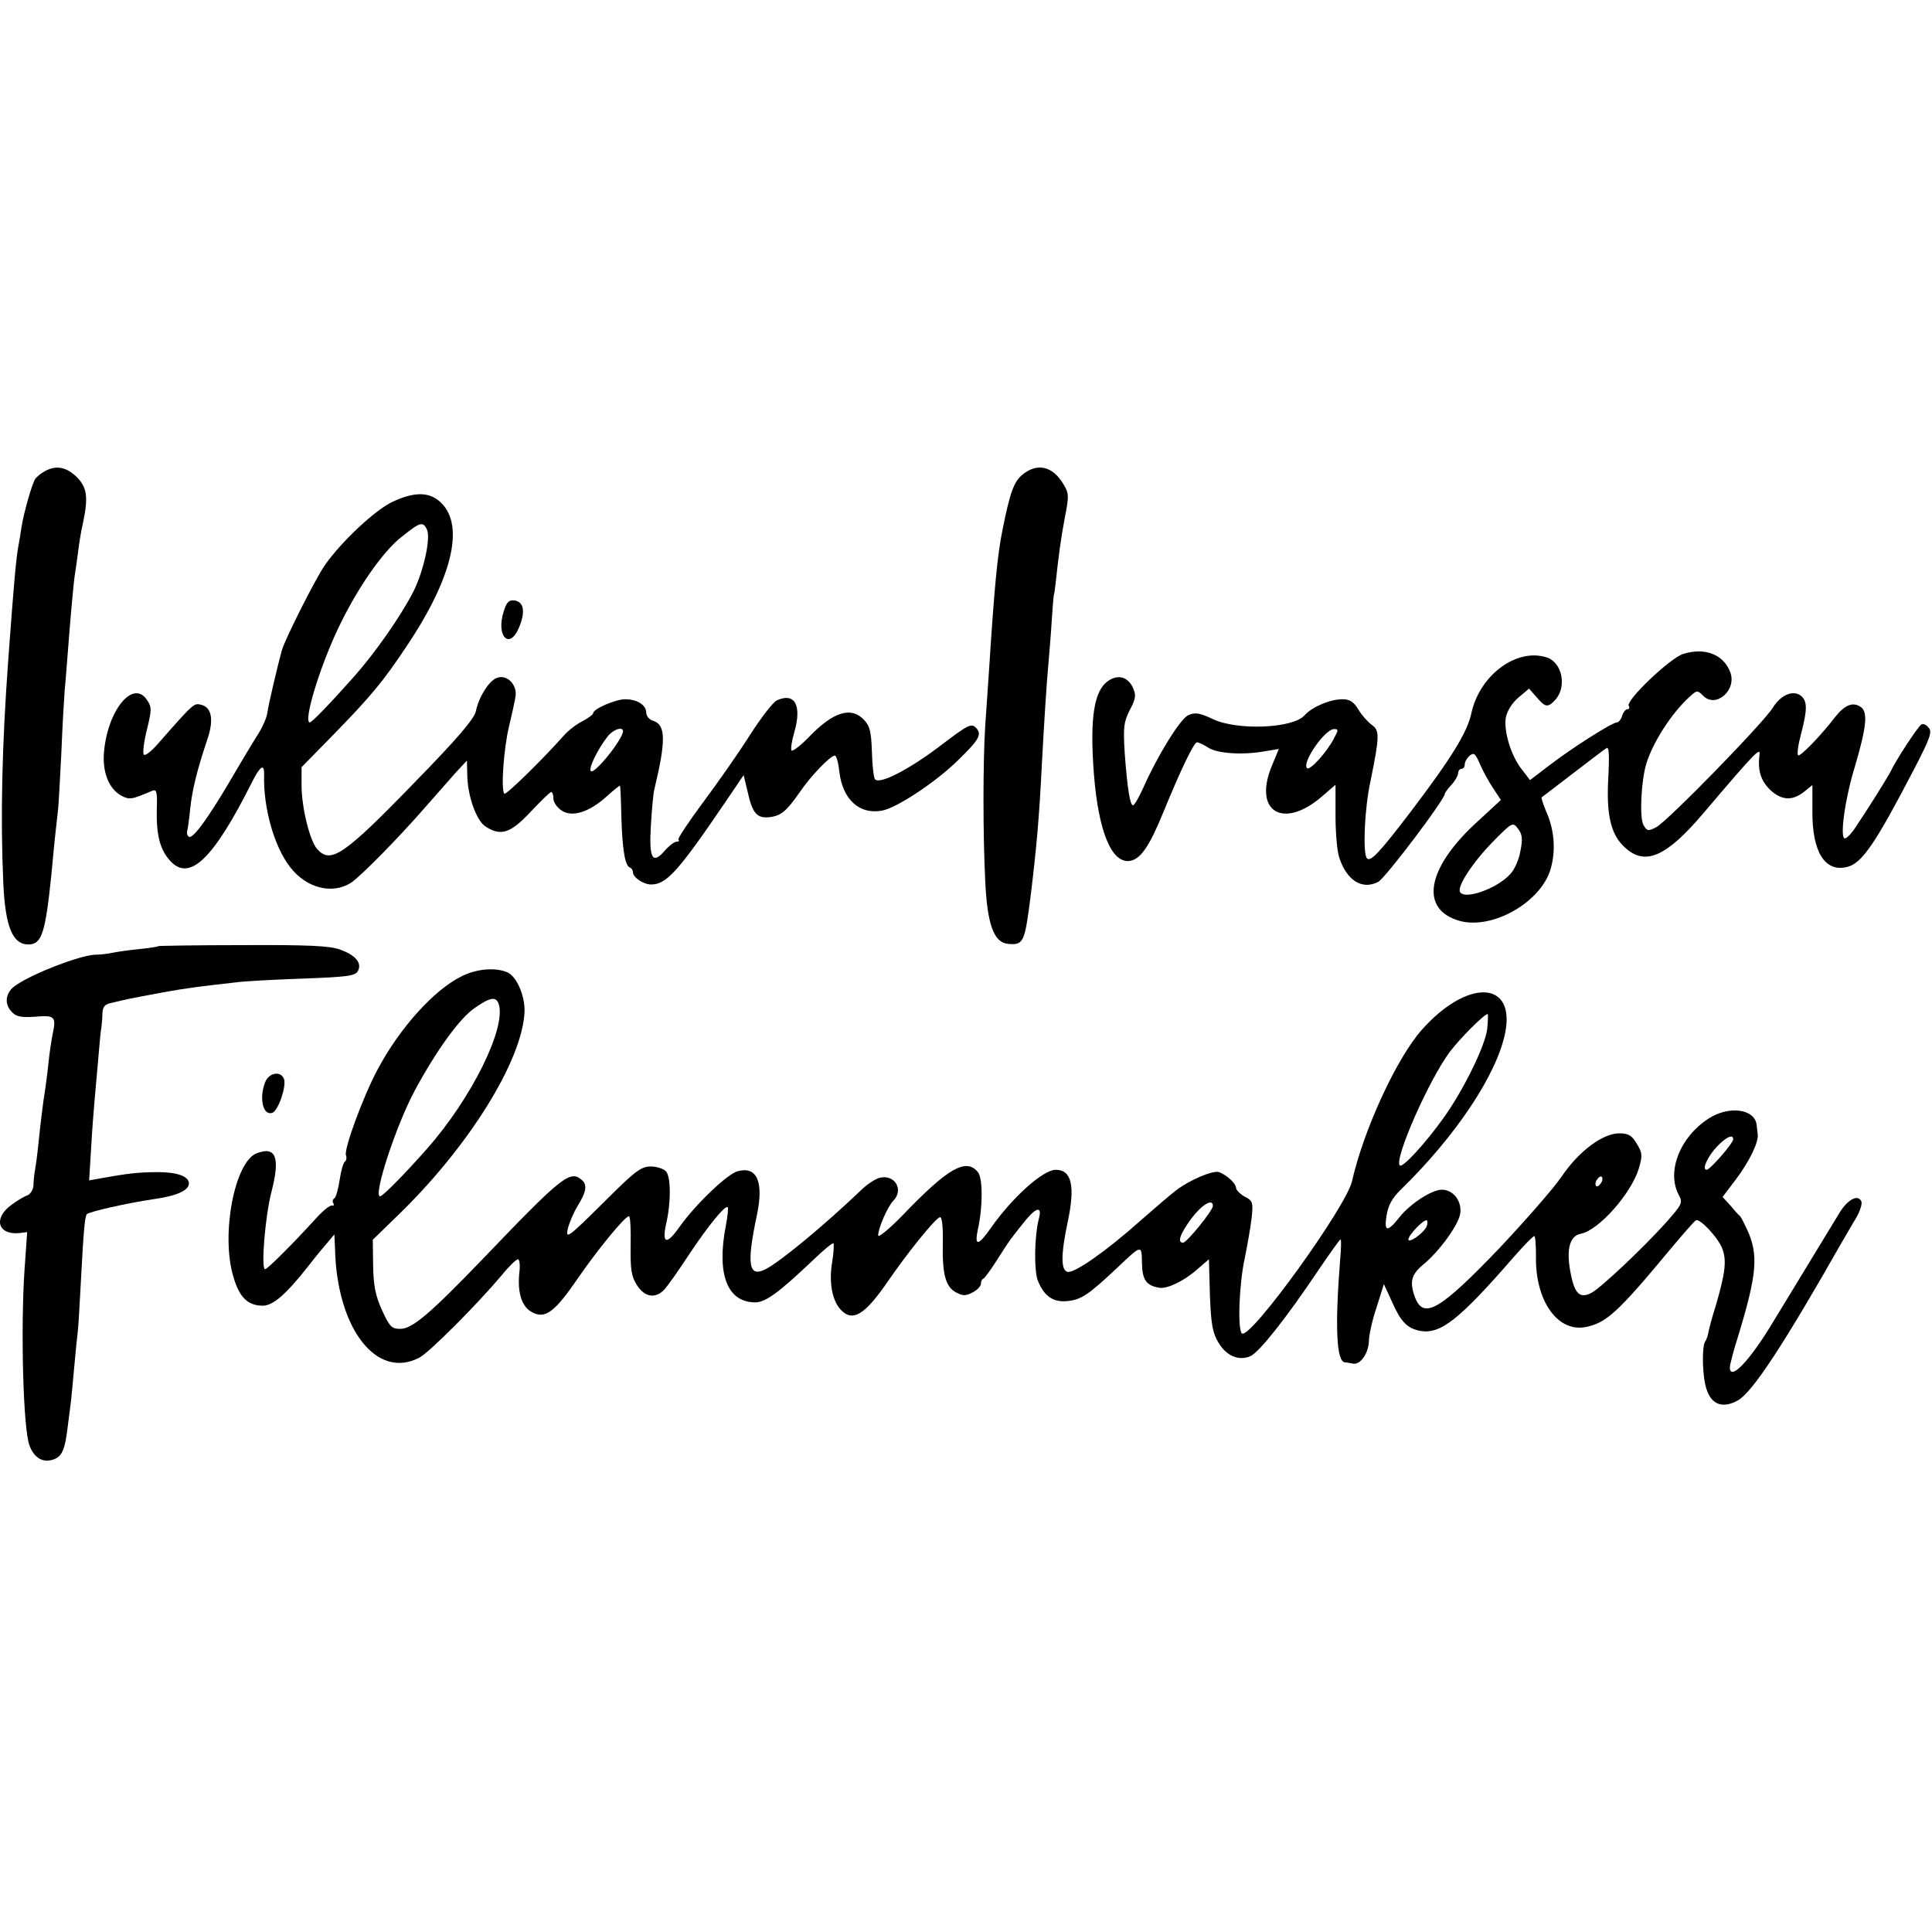
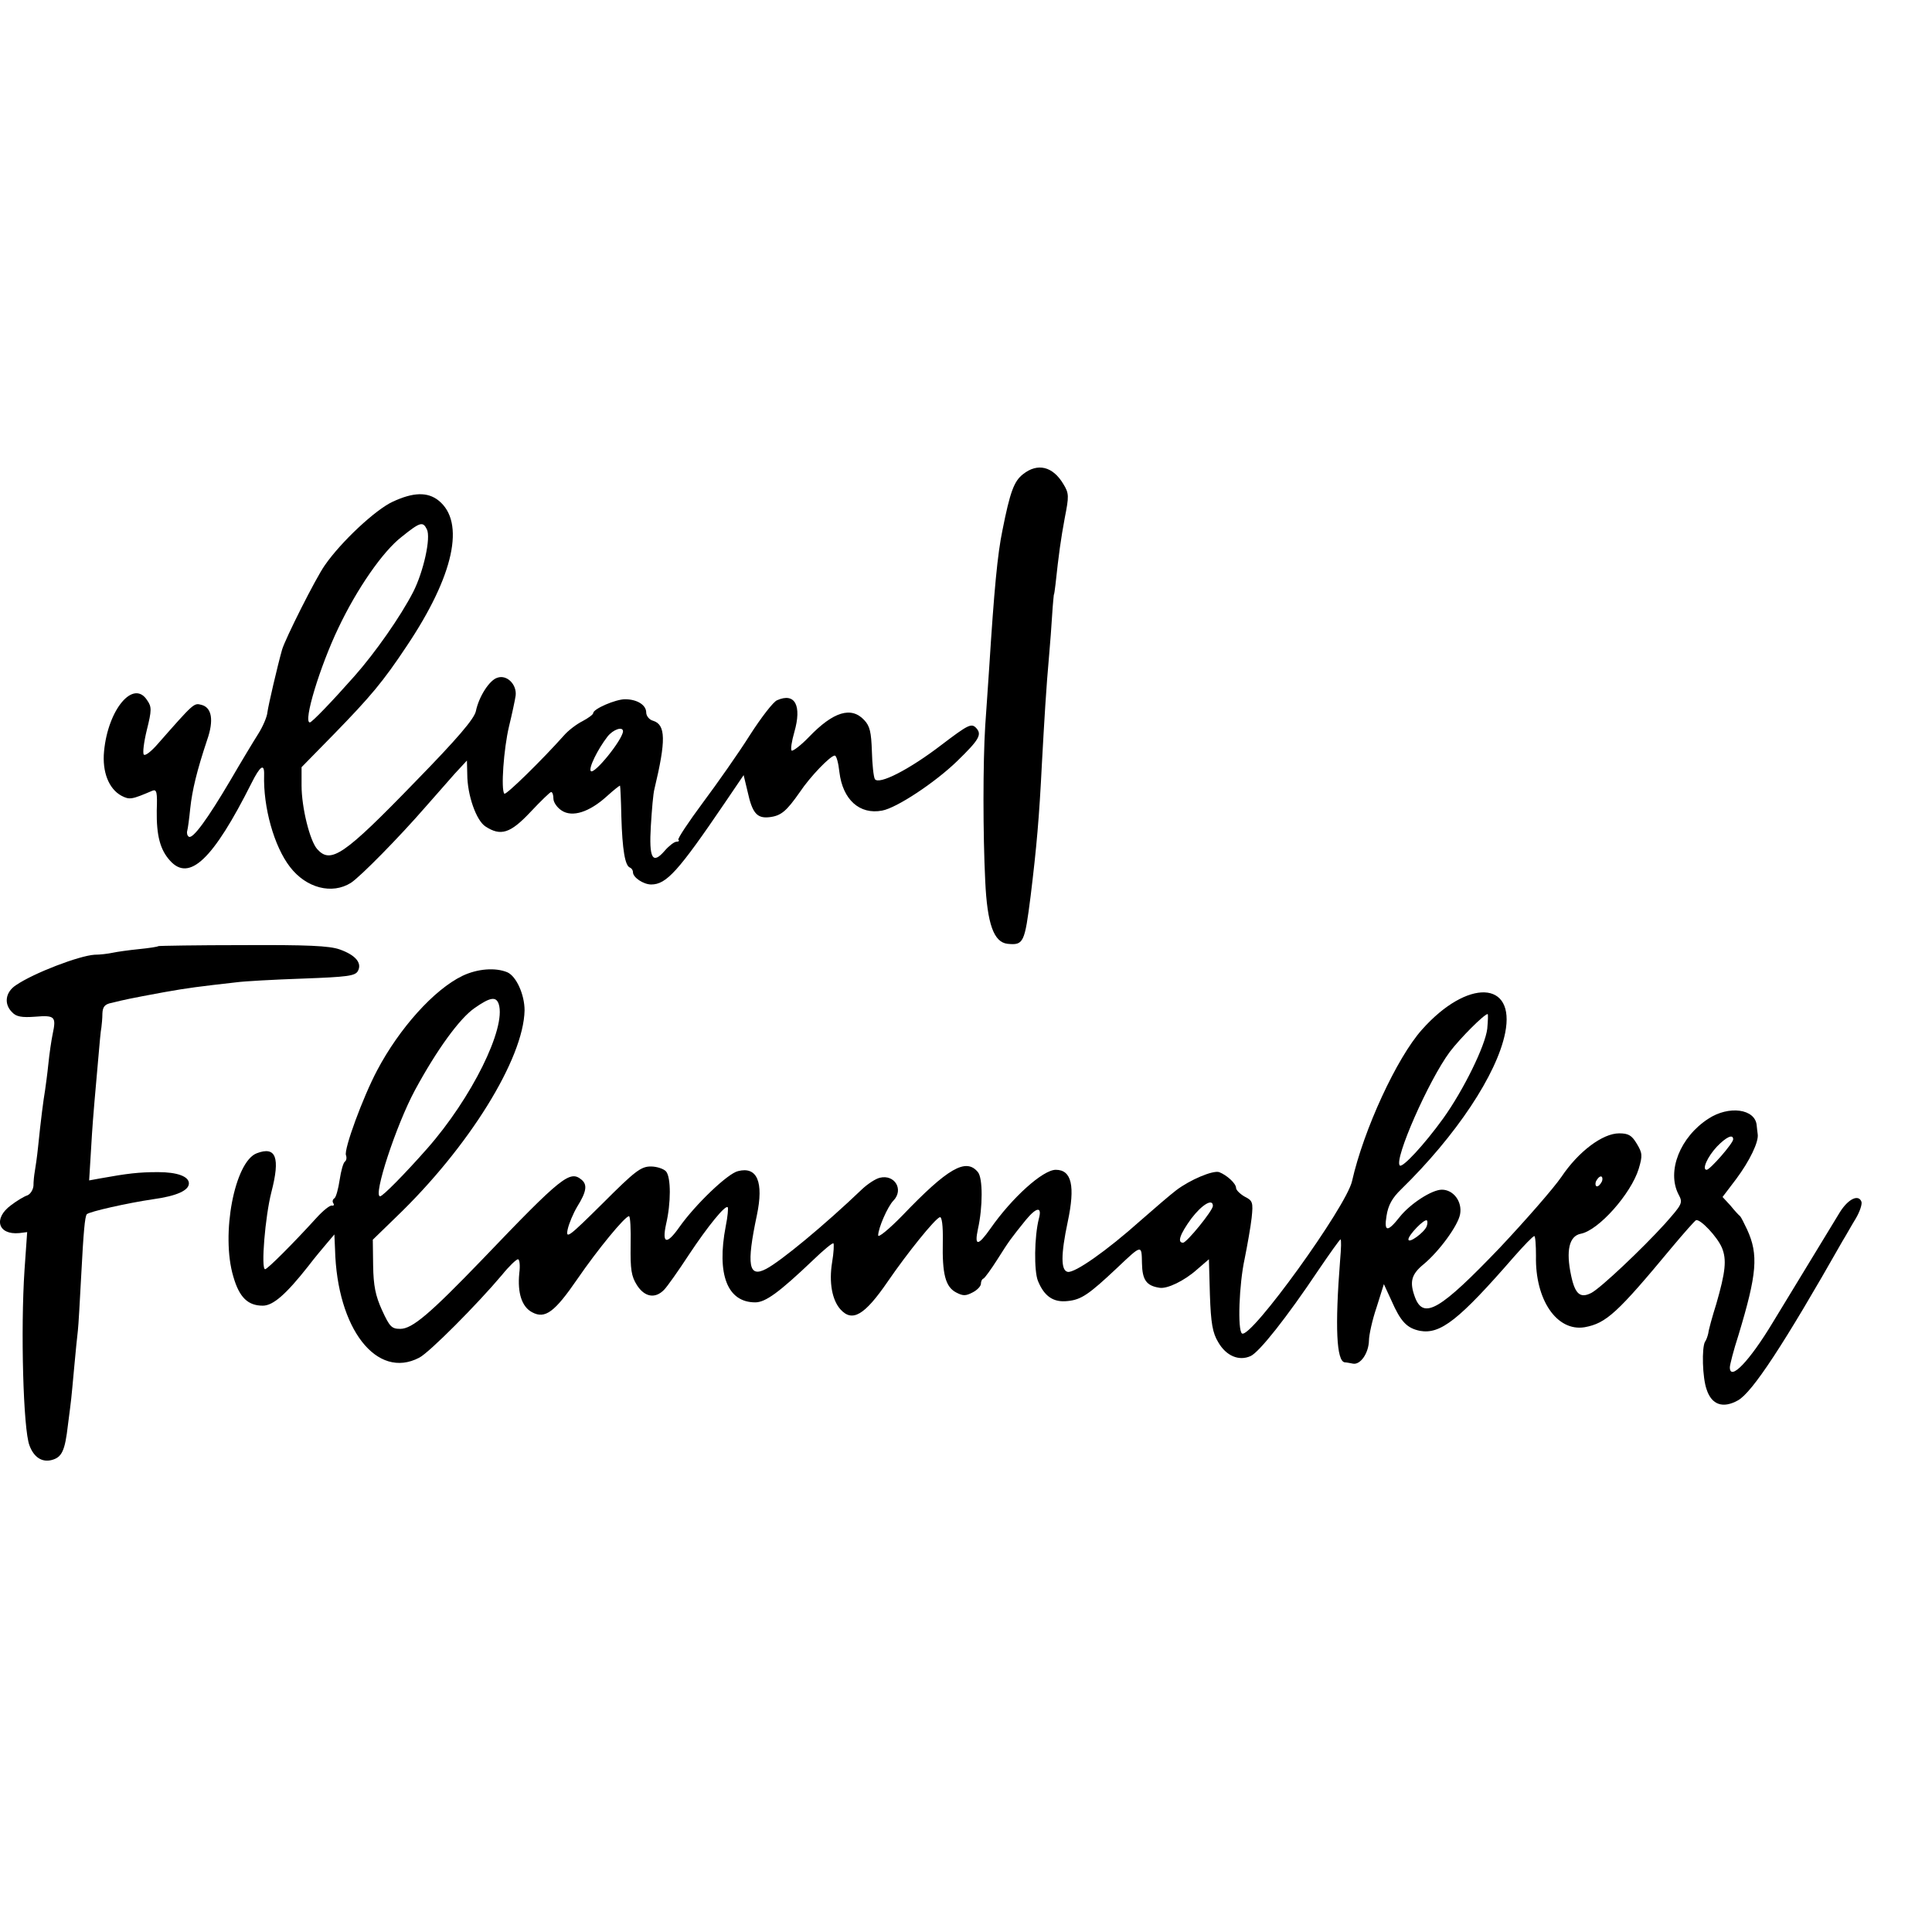
<svg xmlns="http://www.w3.org/2000/svg" version="1.0" width="583pt" height="583pt" viewBox="0 0 583 583" preserveAspectRatio="xMidYMid meet">
  <g transform="translate(0,583) scale(0.1,-0.1)" fill="#000000" stroke="none">
-     <path d="M135 4408 c-11 -6 -23 -16 -28 -22 -10 -14 -35 -102 -42 -146 -3 -19 -7 -46 -10 -60 -7 -42 -13 -108 -30 -340 -19 -259 -24 -476 -15 -675 6 -132 28 -185 76 -185 40 0 51 35 69 210 8 91 18 179 20 195 2 17 6 93 10 170 3 77 8 163 10 190 3 28 9 111 15 185 6 74 13 146 15 160 2 14 7 45 10 70 3 25 9 65 15 90 17 80 13 109 -19 141 -31 30 -62 36 -96 17z" />
    <path d="M3087 4399 c-27 -21 -39 -53 -62 -169 -15 -72 -25 -179 -40 -415 -3 -49 -9 -128 -12 -175 -7 -112 -7 -327 0 -468 6 -131 26 -185 67 -190 49 -5 52 3 70 144 18 147 26 238 34 399 7 127 13 231 22 330 3 33 7 87 9 120 2 33 5 60 5 60 1 0 3 14 5 31 10 93 16 136 28 201 13 66 13 74 -4 102 -32 54 -78 65 -122 30z" />
    <path d="M1185 4316 c-52 -24 -156 -121 -205 -192 -27 -38 -120 -223 -129 -255 -14 -50 -41 -166 -44 -188 -1 -14 -14 -44 -28 -66 -14 -22 -52 -85 -84 -140 -69 -117 -113 -177 -125 -170 -5 3 -7 11 -5 18 2 7 6 37 9 67 6 56 20 114 51 207 21 60 14 98 -17 106 -23 6 -22 7 -132 -118 -19 -22 -38 -37 -42 -32 -4 4 0 37 9 74 15 60 15 70 1 90 -41 64 -118 -27 -130 -154 -6 -62 14 -113 52 -134 25 -13 31 -12 94 15 13 5 15 -5 13 -60 -1 -75 10 -118 40 -151 58 -65 130 3 246 234 26 52 39 61 38 25 -3 -98 30 -216 78 -278 49 -64 127 -84 184 -48 29 19 146 138 225 229 28 32 68 77 88 100 l37 40 1 -41 c0 -63 27 -140 55 -158 46 -30 75 -21 136 44 31 33 59 60 62 60 4 0 7 -9 7 -20 0 -11 11 -27 25 -36 32 -21 83 -5 136 43 22 20 40 34 40 32 1 -2 3 -44 4 -94 3 -99 11 -148 26 -153 5 -2 9 -8 9 -14 0 -16 32 -37 55 -37 46 0 82 40 222 246 l57 84 12 -50 c14 -64 28 -81 65 -77 36 4 52 18 92 75 32 48 93 111 106 111 5 0 11 -22 14 -50 10 -83 61 -129 129 -116 44 8 160 85 226 149 68 66 76 81 57 101 -14 14 -24 9 -103 -51 -99 -76 -190 -122 -202 -104 -4 7 -8 45 -9 84 -2 58 -6 76 -23 94 -39 42 -93 26 -167 -51 -24 -25 -48 -43 -52 -41 -4 3 0 28 8 56 23 80 2 120 -52 96 -11 -4 -48 -52 -82 -105 -34 -54 -98 -145 -142 -204 -43 -58 -77 -109 -74 -112 4 -3 1 -6 -6 -6 -6 0 -22 -12 -35 -27 -37 -43 -48 -24 -42 75 3 48 7 98 11 112 35 146 34 193 -4 205 -12 3 -21 15 -21 25 0 23 -28 40 -64 40 -28 0 -96 -29 -96 -42 0 -4 -15 -15 -32 -24 -18 -9 -43 -28 -56 -43 -65 -73 -175 -181 -180 -176 -11 11 -2 136 14 203 9 37 18 79 20 93 4 33 -26 64 -55 54 -24 -7 -56 -57 -65 -101 -5 -23 -55 -82 -183 -213 -216 -223 -255 -249 -296 -203 -22 25 -47 125 -47 192 l0 55 98 100 c110 113 148 158 219 265 143 213 178 375 96 440 -33 26 -76 25 -138 -4z m103 -83 c13 -25 -10 -128 -41 -189 -38 -74 -115 -184 -178 -255 -69 -78 -128 -139 -134 -139 -21 0 30 168 86 285 56 118 134 231 191 275 56 45 64 47 76 23z m592 -610 c-2 -26 -86 -130 -97 -120 -8 8 20 65 50 104 17 22 47 32 47 16z" />
-     <path d="M1520 3985 c-24 -74 17 -118 46 -49 20 47 15 78 -13 82 -17 2 -24 -4 -33 -33z" />
-     <path d="M5080 3857 c-40 -12 -175 -141 -165 -157 3 -5 2 -10 -4 -10 -5 0 -13 -9 -16 -20 -3 -11 -11 -20 -16 -20 -14 0 -134 -76 -203 -129 l-59 -45 -23 30 c-34 41 -57 118 -50 159 4 20 19 44 38 60 l32 27 23 -26 c26 -31 34 -32 56 -8 36 39 21 113 -25 128 -91 30 -203 -53 -228 -168 -12 -57 -59 -134 -182 -296 -96 -126 -124 -156 -134 -141 -12 19 -6 151 11 229 28 138 29 156 4 173 -12 9 -30 29 -40 46 -14 23 -26 31 -48 31 -37 0 -92 -23 -115 -49 -35 -39 -202 -46 -276 -11 -40 19 -54 21 -74 12 -24 -10 -93 -122 -136 -219 -13 -29 -27 -53 -31 -53 -9 0 -17 49 -25 156 -5 80 -3 95 15 131 18 34 20 45 10 67 -15 33 -44 42 -74 22 -44 -29 -57 -112 -44 -283 14 -173 53 -267 107 -261 33 4 60 43 102 146 54 132 93 212 102 212 5 0 20 -7 34 -16 27 -18 104 -23 171 -11 l42 7 -19 -46 c-62 -143 32 -201 153 -94 l37 32 0 -94 c0 -52 5 -110 12 -128 23 -68 69 -96 117 -71 22 12 201 249 201 266 0 3 9 15 20 27 11 12 20 28 20 35 0 7 5 13 10 13 6 0 10 6 10 14 0 7 7 19 15 26 13 10 17 6 31 -26 9 -21 27 -54 40 -73 l23 -35 -78 -72 c-147 -137 -167 -259 -46 -293 100 -27 248 58 275 160 15 54 10 115 -13 167 -10 24 -17 45 -15 46 1 1 44 33 93 71 50 38 95 73 102 77 8 7 10 -16 6 -91 -6 -111 8 -170 50 -208 61 -57 125 -29 237 103 164 193 174 202 169 173 -5 -43 4 -73 30 -100 35 -34 68 -37 104 -9 l26 21 0 -78 c-1 -124 38 -186 105 -169 45 11 85 70 206 303 44 85 51 105 40 117 -7 9 -16 13 -22 10 -11 -7 -76 -106 -94 -144 -10 -19 -68 -112 -102 -162 -13 -21 -29 -38 -35 -38 -16 0 0 119 30 216 35 119 40 164 19 180 -24 17 -48 8 -77 -28 -46 -60 -108 -123 -113 -117 -4 3 0 32 9 65 19 73 19 98 0 114 -23 19 -61 4 -85 -35 -29 -47 -318 -343 -352 -361 -25 -13 -28 -12 -39 7 -12 23 -7 132 9 185 20 65 77 153 130 201 23 21 24 21 42 3 38 -38 102 18 81 72 -20 53 -76 75 -141 55z m-1054 -254 c-22 -43 -73 -99 -82 -91 -16 17 54 118 82 118 13 0 13 -3 0 -27z m562 -341 c-4 -25 -18 -57 -31 -70 -39 -43 -136 -78 -151 -54 -10 16 36 87 97 150 61 62 62 62 78 41 13 -17 14 -31 7 -67z" />
    <path d="M478 2975 c-2 -2 -28 -6 -58 -9 -30 -3 -66 -8 -80 -11 -14 -3 -38 -6 -55 -6 -46 -3 -183 -55 -237 -92 -32 -21 -37 -57 -11 -82 12 -13 29 -16 69 -13 60 5 64 0 53 -52 -4 -19 -10 -60 -13 -90 -3 -30 -8 -66 -10 -80 -5 -29 -13 -91 -21 -170 -3 -30 -8 -64 -10 -75 -2 -11 -4 -30 -4 -43 -1 -12 -9 -25 -18 -29 -10 -3 -33 -17 -50 -30 -54 -40 -39 -90 25 -84 l24 3 -8 -114 c-12 -179 -4 -482 15 -530 13 -35 37 -51 66 -44 32 8 41 28 50 106 5 36 9 72 10 80 1 8 5 51 9 95 4 44 9 94 11 110 2 17 6 91 10 165 7 133 11 179 17 186 8 8 124 34 199 45 73 10 109 27 109 48 0 21 -35 34 -93 34 -58 0 -92 -4 -175 -19 l-33 -6 6 98 c3 55 8 117 10 139 2 22 7 78 11 125 4 47 8 92 10 100 1 8 3 27 3 42 1 20 7 28 29 32 15 4 38 9 52 12 14 3 61 12 105 20 73 13 105 17 220 30 22 3 111 8 198 11 136 5 159 8 167 23 13 24 -7 48 -55 65 -31 11 -98 14 -292 13 -139 0 -253 -2 -255 -3z" />
    <path d="M1395 2885 c-85 -41 -190 -158 -257 -285 -43 -81 -101 -239 -94 -256 3 -8 1 -16 -3 -19 -5 -3 -12 -28 -16 -55 -4 -27 -11 -53 -16 -56 -5 -3 -7 -10 -3 -15 3 -5 1 -8 -4 -7 -6 2 -27 -15 -47 -37 -69 -76 -148 -155 -155 -155 -13 0 0 159 19 233 27 104 14 139 -44 117 -67 -25 -109 -245 -71 -372 18 -63 44 -88 89 -88 31 0 70 34 137 119 19 25 45 56 57 70 l22 26 2 -45 c6 -240 126 -394 254 -327 30 15 176 162 250 250 21 26 43 47 48 47 5 0 7 -19 4 -42 -6 -60 8 -102 39 -118 39 -21 68 1 136 100 61 89 144 190 156 190 4 0 6 -39 5 -88 -1 -73 2 -93 19 -120 23 -36 55 -42 82 -14 9 9 43 57 75 106 57 86 110 151 117 143 2 -2 0 -28 -6 -57 -28 -146 5 -230 89 -230 31 0 72 30 174 127 32 31 60 54 62 51 2 -2 1 -28 -4 -57 -10 -61 0 -114 25 -142 36 -40 73 -18 143 84 59 86 142 189 157 194 6 2 10 -24 9 -74 -2 -98 8 -136 40 -153 21 -11 29 -11 50 0 14 7 25 19 25 26 0 7 3 14 8 16 4 2 23 28 42 58 36 57 40 62 85 118 33 40 50 42 40 5 -14 -55 -15 -158 -3 -188 19 -47 47 -66 90 -61 41 4 64 20 149 100 75 71 74 71 75 14 1 -50 13 -68 53 -74 23 -4 75 21 113 55 l36 31 3 -107 c3 -86 8 -115 25 -143 24 -42 63 -58 98 -42 26 12 108 115 205 260 34 50 64 92 66 92 3 0 2 -28 -1 -62 -16 -203 -11 -306 14 -309 4 0 15 -2 25 -4 22 -4 47 31 48 70 0 16 10 62 23 100 l22 70 23 -50 c28 -64 47 -83 86 -91 62 -11 118 33 284 224 30 34 57 62 61 62 3 0 5 -27 5 -60 -3 -132 63 -229 147 -215 65 12 98 42 264 242 36 43 68 79 72 81 13 4 64 -50 78 -83 15 -36 11 -73 -17 -170 -12 -38 -23 -78 -24 -88 -2 -9 -6 -21 -10 -26 -10 -18 -8 -108 5 -144 15 -46 49 -58 94 -33 43 23 139 169 316 481 10 16 27 47 40 68 12 20 20 44 17 51 -9 23 -40 8 -65 -32 -30 -49 -133 -219 -202 -332 -71 -118 -130 -179 -130 -136 0 7 11 51 26 97 56 185 61 243 26 319 -9 19 -18 37 -21 40 -4 3 -17 17 -29 32 l-24 26 41 54 c41 55 69 113 65 136 -1 6 -2 18 -3 26 -4 50 -84 61 -146 20 -85 -55 -126 -158 -90 -228 14 -26 12 -29 -41 -89 -70 -77 -192 -192 -221 -208 -34 -18 -50 -5 -62 52 -16 75 -6 119 29 126 54 10 152 121 175 196 12 40 11 48 -6 76 -15 25 -25 31 -53 31 -50 0 -123 -55 -174 -131 -24 -35 -108 -131 -186 -214 -180 -188 -230 -218 -256 -150 -17 46 -12 69 26 100 47 39 104 117 110 151 7 38 -20 74 -55 74 -30 0 -95 -42 -127 -82 -37 -47 -48 -46 -40 3 5 32 17 54 44 80 166 162 289 347 314 472 32 159 -114 164 -251 10 -76 -85 -176 -302 -211 -457 -17 -77 -305 -476 -332 -460 -14 9 -9 149 8 226 8 40 18 96 21 123 5 47 3 52 -21 64 -14 8 -26 20 -26 26 0 14 -28 39 -51 48 -19 6 -88 -23 -130 -55 -17 -13 -65 -54 -107 -91 -103 -92 -199 -159 -220 -155 -21 4 -21 52 0 151 23 108 12 157 -36 157 -39 0 -132 -84 -197 -177 -38 -54 -49 -54 -38 -2 15 67 15 154 0 172 -36 44 -91 12 -228 -131 -40 -41 -73 -68 -73 -60 0 22 29 88 46 105 32 33 4 80 -41 69 -13 -3 -37 -19 -53 -34 -115 -110 -246 -218 -290 -241 -53 -28 -60 11 -28 162 21 100 1 148 -57 133 -31 -7 -129 -101 -177 -169 -38 -54 -53 -51 -40 9 15 64 15 141 0 159 -7 8 -28 15 -46 15 -30 0 -48 -14 -145 -111 -103 -102 -112 -109 -106 -79 4 18 17 49 29 69 28 45 31 66 13 81 -35 29 -58 12 -300 -241 -158 -164 -211 -209 -247 -209 -26 0 -32 6 -55 56 -20 44 -26 74 -27 135 l-1 78 70 68 c220 211 385 478 388 624 0 48 -25 103 -52 115 -36 15 -90 11 -136 -11z m110 -85 c23 -72 -82 -284 -216 -436 -67 -76 -134 -144 -142 -144 -22 0 48 214 105 320 66 122 135 217 180 248 47 33 65 36 73 12z m2983 -74 c-6 -52 -72 -186 -133 -271 -57 -79 -123 -150 -131 -142 -18 18 87 257 151 343 32 42 103 113 114 114 2 0 1 -20 -1 -44z m742 -334 c0 -12 -70 -92 -80 -92 -15 0 2 39 31 70 28 29 49 39 49 22z m-396 -127 c-4 -8 -10 -15 -15 -15 -4 0 -6 7 -3 15 4 8 10 15 15 15 4 0 6 -7 3 -15z m-1174 -74 c0 -14 -79 -111 -90 -111 -18 0 -10 25 25 73 32 42 65 62 65 38z m645 -62 c-8 -19 -55 -53 -55 -39 0 13 49 64 56 57 2 -2 2 -10 -1 -18z" />
-     <path d="M800 2564 c-19 -49 -6 -102 22 -92 18 7 43 81 35 102 -10 26 -46 19 -57 -10z" />
  </g>
</svg>